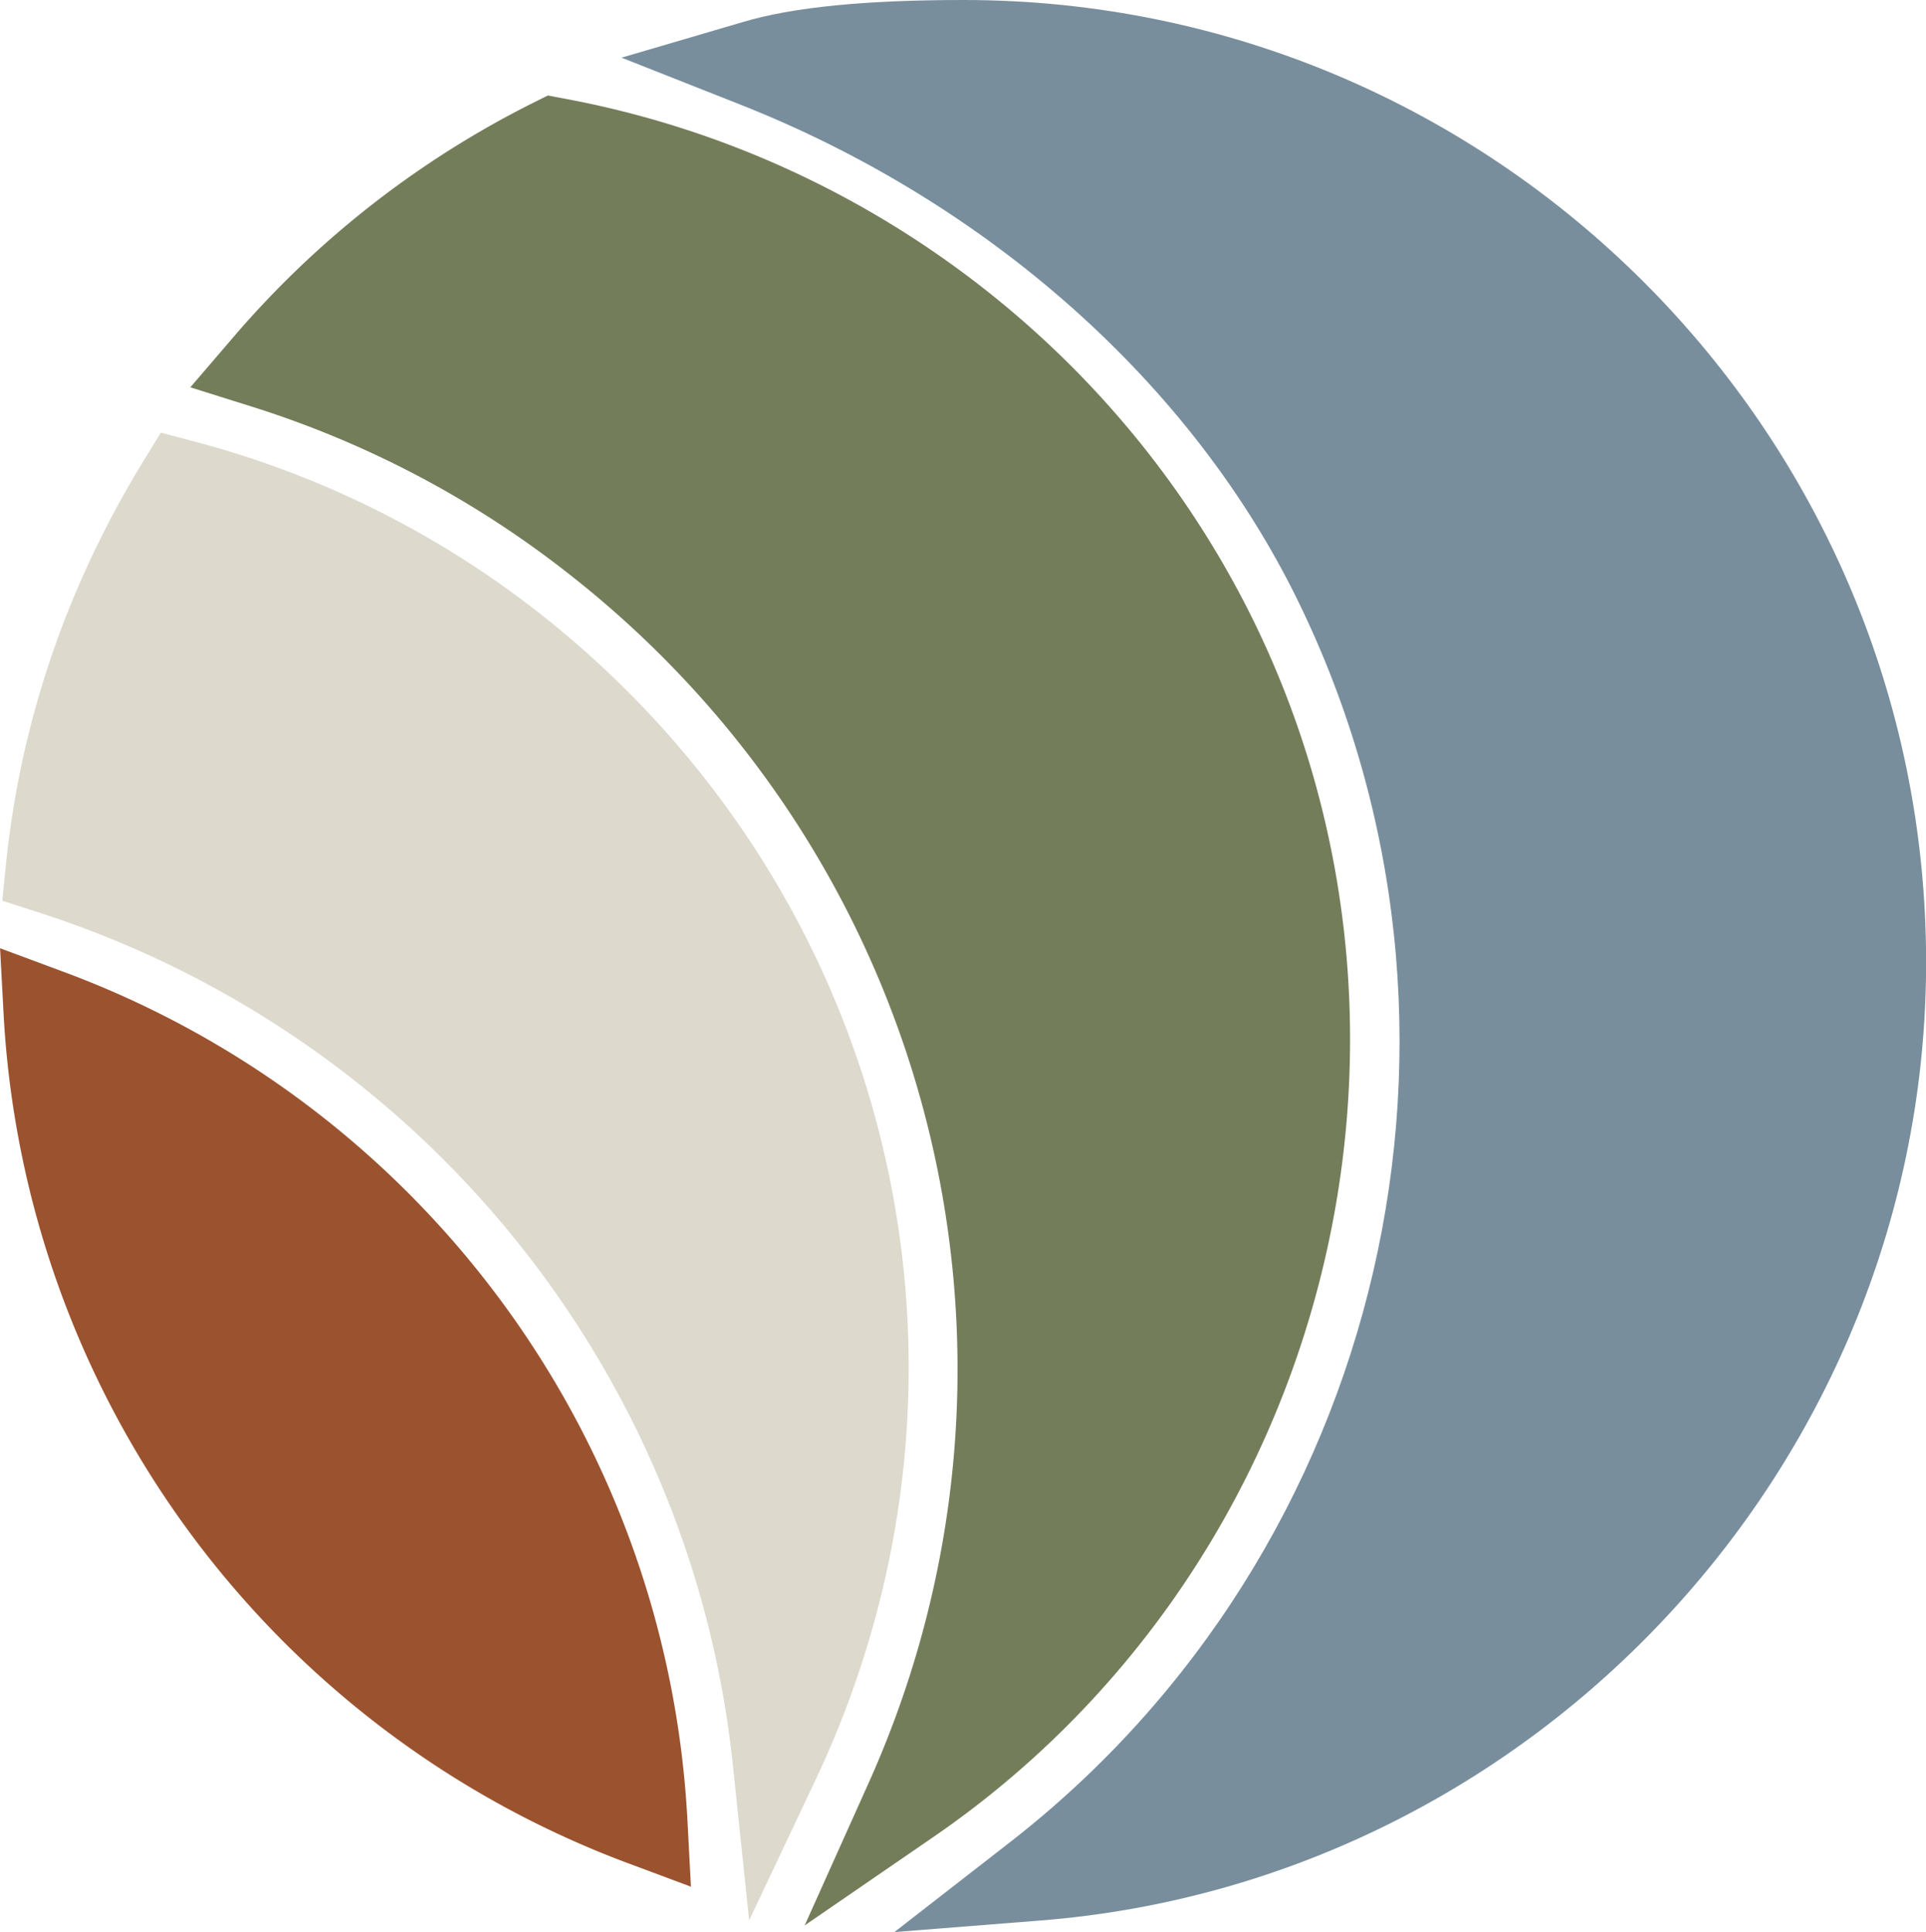
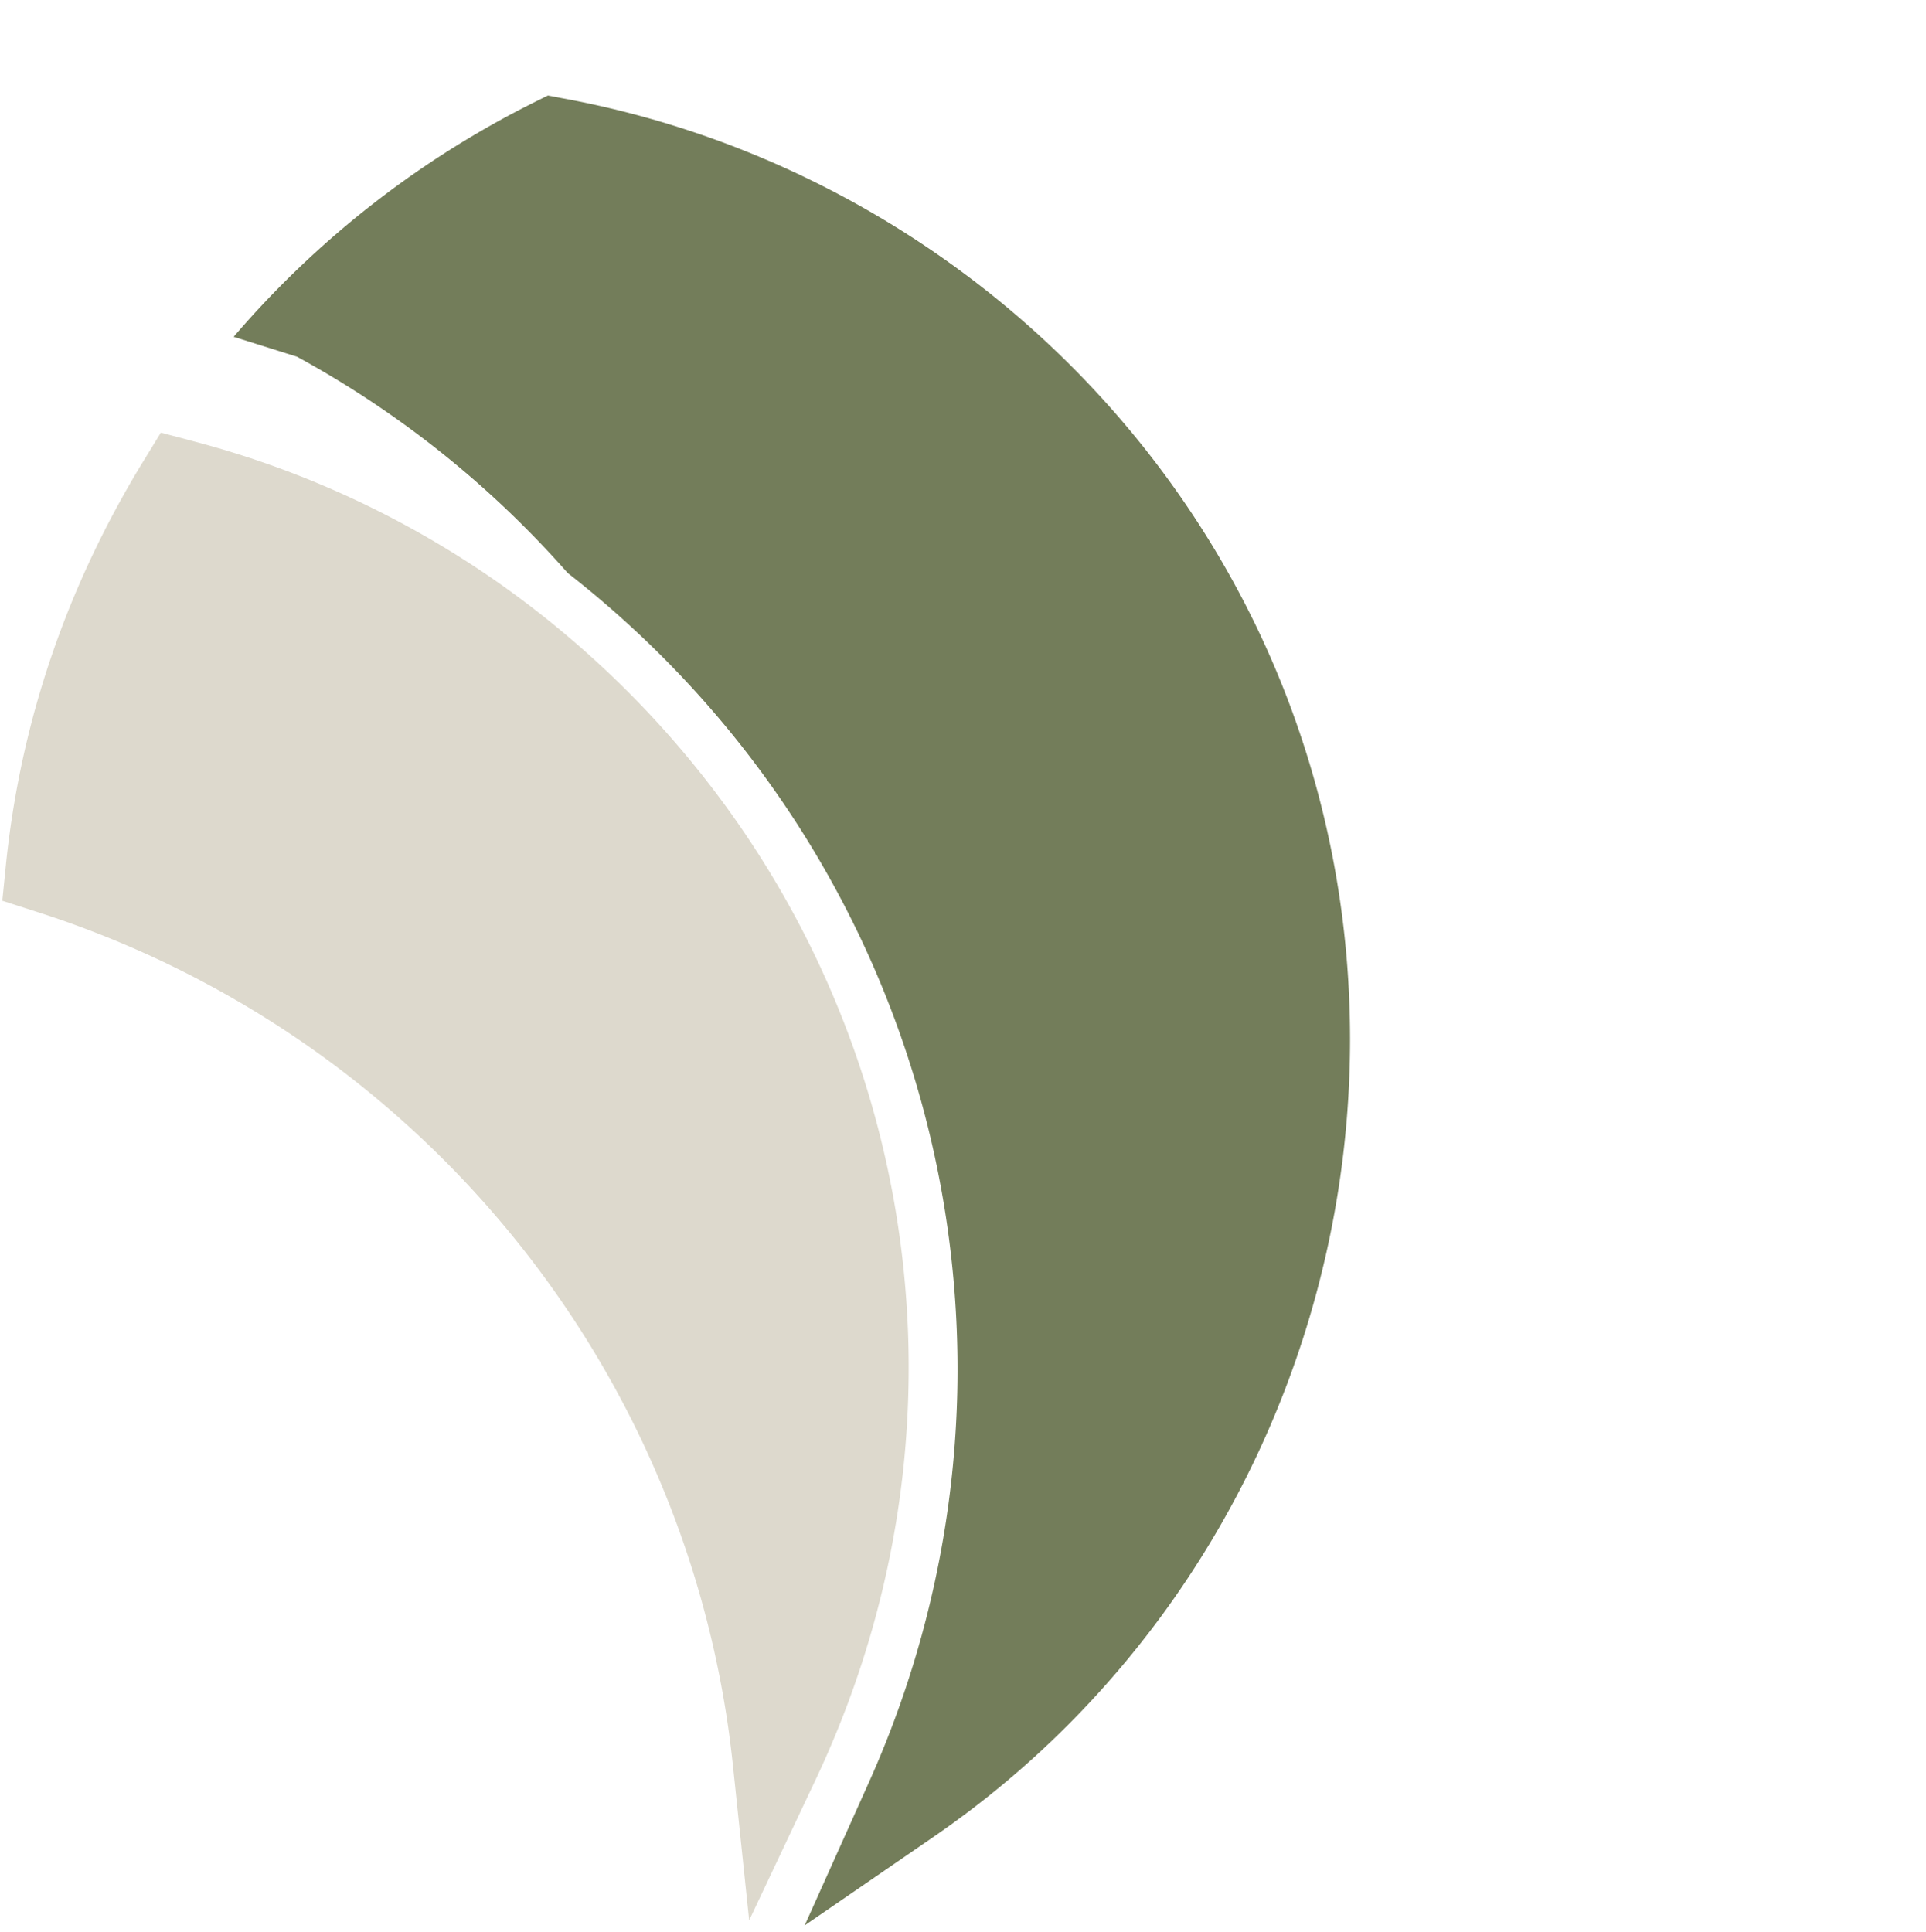
<svg xmlns="http://www.w3.org/2000/svg" viewBox="0 0 707.92 710.21" data-name="Layer 1" id="Layer_1">
  <defs>
    <style>.cls-1{fill:#788e9d;}.cls-2{fill:#737d5a;}.cls-3{fill:#ddd9cd;}.cls-4{fill:#9b532f;}</style>
  </defs>
-   <path transform="translate(-208.04 -4.89)" d="M562.28,4.89c-36.14,0-62.59,2.61-80.84,8L436.49,26.09l43.58,17.22c91.3,36.06,166.06,102.59,205.09,182.53,76.67,157,32.13,348.93-105.93,456.26l-42.44,33,53.59-4.24C773,696.47,916,541.72,916,358.57,916,163.55,757.3,4.89,562.28,4.89Z" class="cls-1" />
-   <path transform="translate(-208.04 -4.89)" d="M669.07,233.66C620.05,133.26,525,61.24,414.71,41l-5.31-1-4.81,2.4a352.94,352.94,0,0,0-110.67,86.3L278,147.26l23.28,7.32A365.92,365.92,0,0,1,416.7,215.52C552,321.16,597.45,504.05,527.33,660.26l-23.52,52.39,47.33-32.52C694.41,581.72,745.11,389.78,669.07,233.66Z" class="cls-2" />
+   <path transform="translate(-208.04 -4.89)" d="M669.07,233.66C620.05,133.26,525,61.24,414.71,41l-5.31-1-4.81,2.4a352.94,352.94,0,0,0-110.67,86.3l23.28,7.32A365.92,365.92,0,0,1,416.7,215.52C552,321.16,597.45,504.05,527.33,660.26l-23.52,52.39,47.33-32.52C694.41,581.72,745.11,389.78,669.07,233.66Z" class="cls-2" />
  <path transform="translate(-208.04 -4.89)" d="M405.58,229.73A349.81,349.81,0,0,0,278.76,167l-11.59-3.07-6.27,10.22C232.59,220.3,215.53,270.38,210.19,323l-1.31,13,12.44,4C361.5,384.72,462,507.81,477.4,653.54l6,57.26L508,658.72C578.74,508.56,536.64,332.15,405.58,229.73Z" class="cls-3" />
-   <path transform="translate(-208.04 -4.89)" d="M460.71,673.89A352.37,352.37,0,0,0,231.07,362l-23-8.54L209.38,378A353.6,353.6,0,0,0,439,689.84l23,8.58Z" class="cls-4" />
</svg>